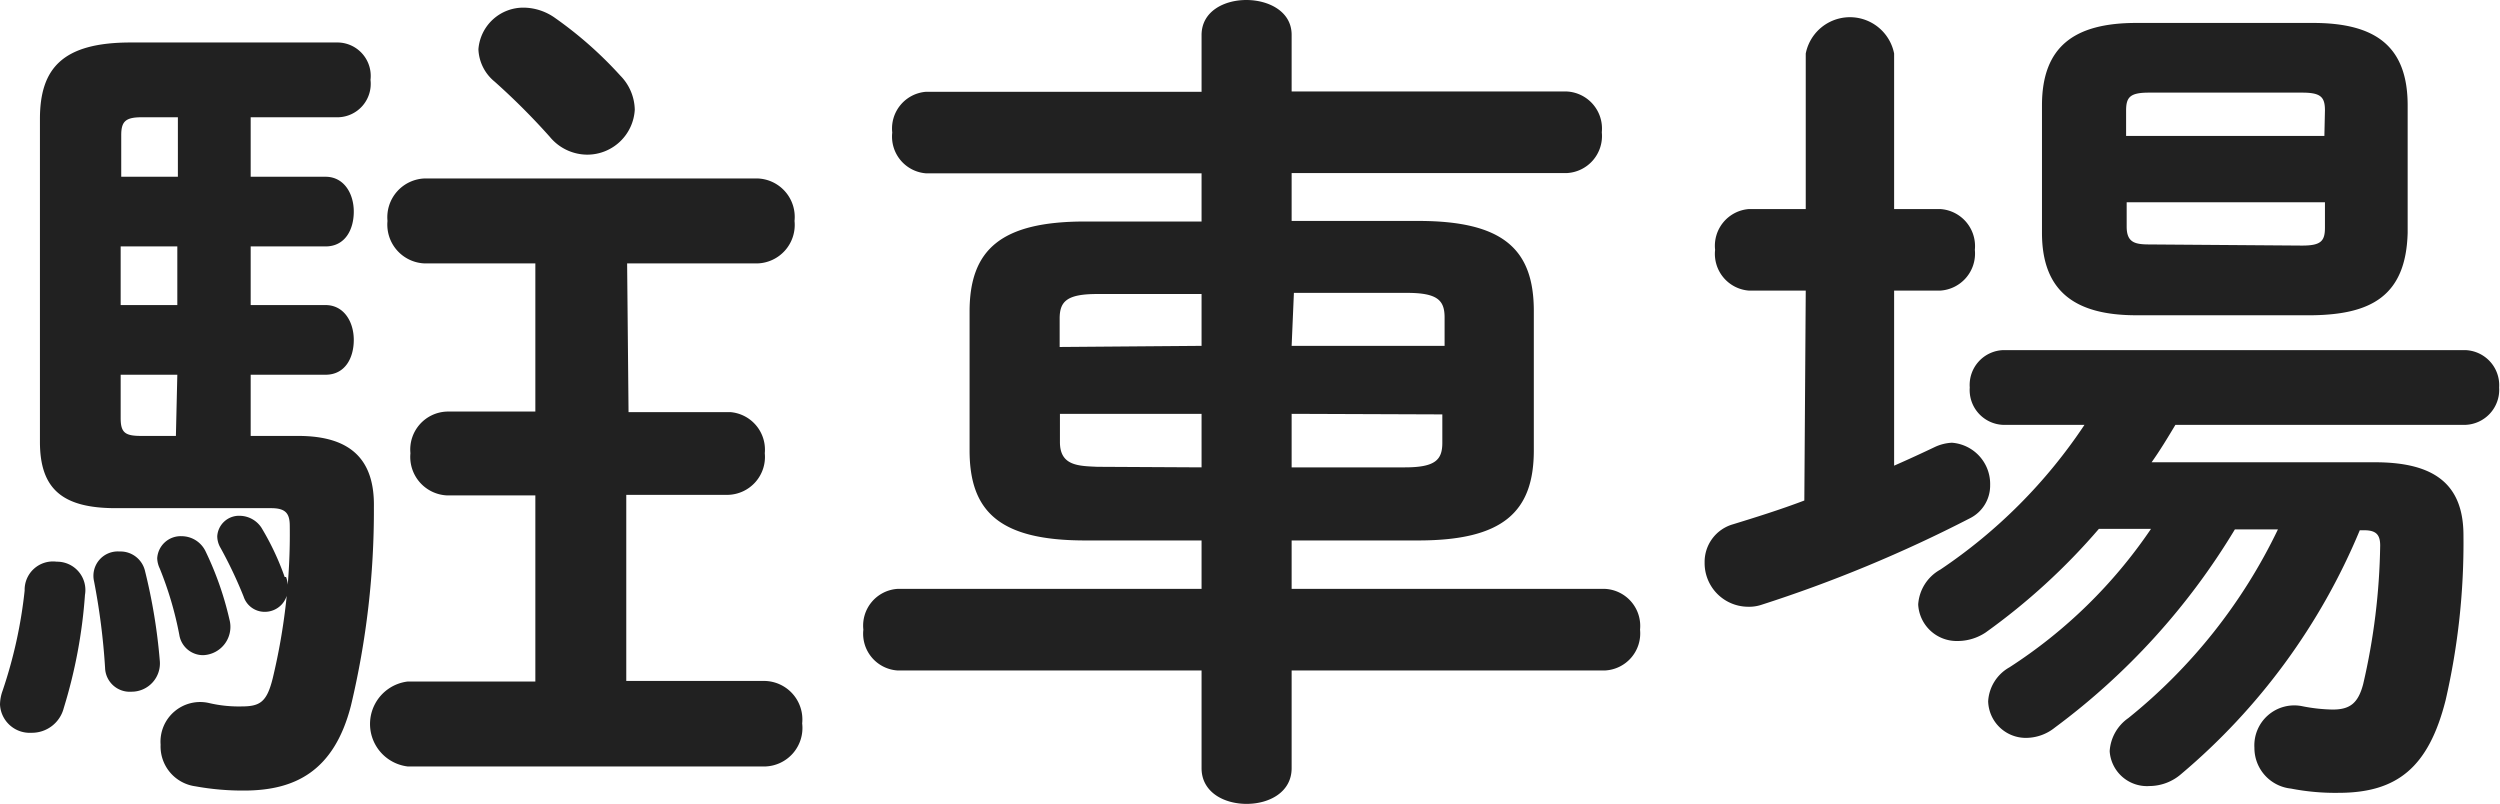
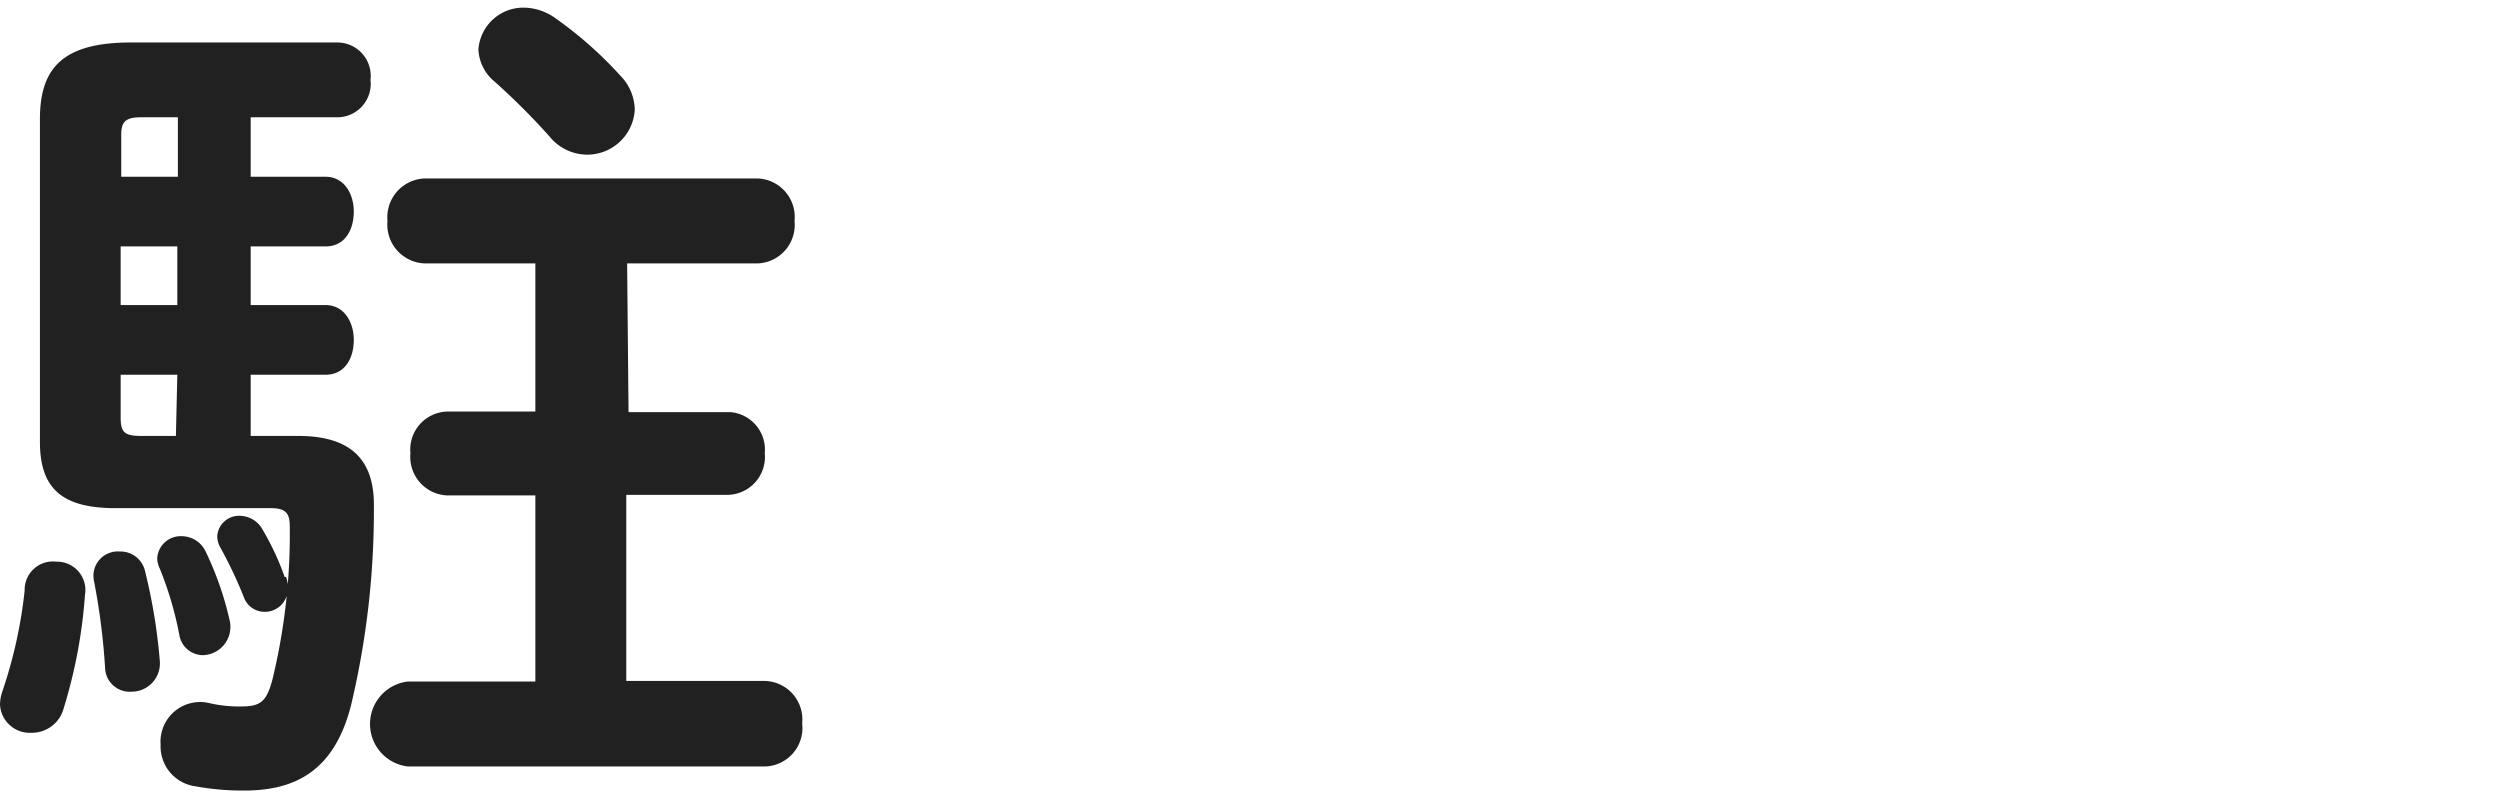
<svg xmlns="http://www.w3.org/2000/svg" width="88.26" height="28.38" viewBox="0 0 88.26 28.38">
  <defs>
    <style>
      .cls-1 {
        fill: #212121;
      }
    </style>
  </defs>
  <g id="レイヤー_2" data-name="レイヤー 2">
    <g id="コンテンツ">
      <g>
        <path class="cls-1" d="M2,19.83A1,1,0,0,1,3,21a17.78,17.78,0,0,1-.75,4,1.16,1.16,0,0,1-1.14.87,1.05,1.05,0,0,1-1.11-1,1.49,1.49,0,0,1,.09-.48,16.41,16.41,0,0,0,.78-3.54A1,1,0,0,1,2,19.83ZM8.85,6.24h2.64c.66,0,1,.6,1,1.23s-.3,1.23-1,1.23H8.85v2.07h2.64c.66,0,1,.6,1,1.23s-.3,1.23-1,1.23H8.85v2.16h1.68c1.89,0,2.7.87,2.67,2.52a29.64,29.64,0,0,1-.81,7c-.6,2.34-2,3-3.78,3a9.29,9.29,0,0,1-1.71-.15,1.42,1.42,0,0,1-1.23-1.47,1.4,1.4,0,0,1,1.71-1.47,4.59,4.59,0,0,0,1.14.12c.66,0,.9-.15,1.11-1a21.76,21.76,0,0,0,.6-5.37c0-.45-.15-.63-.66-.63H4.08c-1.89,0-2.67-.69-2.67-2.34V4.2c0-1.8.81-2.7,3.21-2.7h7.32a1.18,1.18,0,0,1,1.14,1.32,1.18,1.18,0,0,1-1.14,1.32H8.85ZM5.64,23.31a1,1,0,0,1-1,1.11.87.87,0,0,1-.93-.84,23.74,23.74,0,0,0-.39-3.06.86.86,0,0,1,.9-1.05.89.89,0,0,1,.9.69A19.82,19.82,0,0,1,5.64,23.31ZM5,4.14c-.57,0-.72.15-.72.63V6.24h2V4.14Zm1.26,6.63V8.7h-2v2.07Zm0,2.46h-2v1.53c0,.51.15.63.72.63H6.21ZM8.1,21.87a1,1,0,0,1-.93,1.26.85.85,0,0,1-.84-.72,12.35,12.35,0,0,0-.69-2.34.9.9,0,0,1-.09-.36.83.83,0,0,1,.87-.78.94.94,0,0,1,.84.54A11.3,11.3,0,0,1,8.1,21.87Zm2-1.5a1,1,0,0,1,.06.39.81.81,0,0,1-.81.84.78.78,0,0,1-.75-.54,15.44,15.44,0,0,0-.81-1.71.82.82,0,0,1-.12-.42.77.77,0,0,1,.81-.72.93.93,0,0,1,.75.42A9.42,9.42,0,0,1,10.05,20.37Zm12.09-5.82h3.6A1.33,1.33,0,0,1,27,16a1.34,1.34,0,0,1-1.29,1.47h-3.6v6.57H27a1.36,1.36,0,0,1,1.32,1.5A1.36,1.36,0,0,1,27,27.06H14.4a1.51,1.51,0,0,1,0-3h4.5V17.49H15.78A1.36,1.36,0,0,1,14.49,16a1.34,1.34,0,0,1,1.29-1.47H18.9V9.3H15a1.37,1.37,0,0,1-1.32-1.5A1.37,1.37,0,0,1,15,6.3H26.73a1.36,1.36,0,0,1,1.32,1.5,1.36,1.36,0,0,1-1.32,1.5H22.14ZM21.9,2.67a1.76,1.76,0,0,1,.51,1.2,1.68,1.68,0,0,1-1.68,1.59,1.72,1.72,0,0,1-1.32-.63,23.92,23.92,0,0,0-1.95-1.95,1.55,1.55,0,0,1-.57-1.14A1.59,1.59,0,0,1,18.51.27a1.94,1.94,0,0,1,1.08.36A13.87,13.87,0,0,1,21.9,2.67Z" />
-         <path class="cls-1" d="M50.07,7.8c3,0,4.08,1,4.08,3.18V15.9c0,2.19-1.11,3.18-4.08,3.18H45.6v1.71H56.67a1.31,1.31,0,0,1,1.23,1.44,1.31,1.31,0,0,1-1.23,1.44H45.6v3.45c0,.84-.78,1.26-1.59,1.26s-1.59-.42-1.59-1.26V23.67H31.68a1.3,1.3,0,0,1-1.2-1.44,1.3,1.3,0,0,1,1.2-1.44H42.42V19.08H38.31c-3,0-4.08-1-4.08-3.18V11c0-2.19,1.11-3.18,4.08-3.18h4.11V6.12H32.7a1.3,1.3,0,0,1-1.2-1.44,1.3,1.3,0,0,1,1.2-1.44h9.72v-2C42.42.39,43.23,0,44,0S45.6.39,45.6,1.23v2h9.72a1.31,1.31,0,0,1,1.23,1.44,1.31,1.31,0,0,1-1.23,1.44H45.6V7.8Zm-7.65,4.41V10.38H38.73c-1.08,0-1.32.27-1.32.87v1Zm0,4.29V14.61h-5v1c0,.84.66.84,1.32.87Zm3.18-4.29H51v-1c0-.6-.24-.87-1.32-.87h-4Zm0,2.4V16.5h4c1.08,0,1.32-.27,1.32-.87v-1Z" />
-         <path class="cls-1" d="M63.75,10.26h-2a1.3,1.3,0,0,1-1.2-1.44,1.3,1.3,0,0,1,1.2-1.44h2V1.89a1.59,1.59,0,0,1,3.12,0V7.38h1.62a1.31,1.31,0,0,1,1.23,1.44,1.31,1.31,0,0,1-1.23,1.44H66.87v6.18c.48-.21,1-.45,1.44-.66a1.6,1.6,0,0,1,.6-.15,1.46,1.46,0,0,1,1.35,1.5,1.29,1.29,0,0,1-.72,1.17,48.24,48.24,0,0,1-7.38,3.06,1.4,1.4,0,0,1-.48.06,1.54,1.54,0,0,1-1.5-1.56,1.38,1.38,0,0,1,1-1.35c.78-.24,1.65-.51,2.52-.84ZM78.9,18.69a24.29,24.29,0,0,1-6.36,7,1.63,1.63,0,0,1-1,.36,1.33,1.33,0,0,1-1.35-1.29,1.47,1.47,0,0,1,.75-1.2,17.45,17.45,0,0,0,5-4.89H74.1a22.56,22.56,0,0,1-4,3.66,1.79,1.79,0,0,1-1,.3,1.36,1.36,0,0,1-1.38-1.29,1.52,1.52,0,0,1,.78-1.23A18.46,18.46,0,0,0,73.59,15H70.74a1.23,1.23,0,0,1-1.2-1.32,1.23,1.23,0,0,1,1.2-1.32H87a1.24,1.24,0,0,1,1.23,1.32A1.24,1.24,0,0,1,87,15H76.8c-.27.45-.54.9-.84,1.32h7.89c2.1,0,3.12.78,3.12,2.58a24.72,24.72,0,0,1-.63,5.82c-.6,2.37-1.71,3.27-3.78,3.27a8.13,8.13,0,0,1-1.68-.15,1.44,1.44,0,0,1-1.29-1.44,1.41,1.41,0,0,1,1.68-1.47,5.94,5.94,0,0,0,1.08.12c.6,0,.9-.21,1.08-.9a23,23,0,0,0,.6-4.89c0-.39-.15-.54-.57-.54h-.15A22.59,22.59,0,0,1,77,27.33a1.72,1.72,0,0,1-1.11.42,1.32,1.32,0,0,1-1.41-1.23,1.54,1.54,0,0,1,.66-1.17,19.21,19.21,0,0,0,5.28-6.66Zm-3.48-7.56c-2.16,0-3.33-.84-3.33-2.91V3.72c0-2.1,1.17-2.91,3.33-2.91h6.24C83.85.81,85,1.62,85,3.72v4.5c-.06,2.25-1.32,2.88-3.36,2.91ZM82.08,3.9c0-.48-.15-.63-.81-.63h-5.4c-.66,0-.81.15-.81.63v.9h7Zm-.81,4.77c.66,0,.81-.15.81-.63v-.9h-7V8c0,.57.3.63.81.63Z" />
      </g>
    </g>
  </g>
</svg>